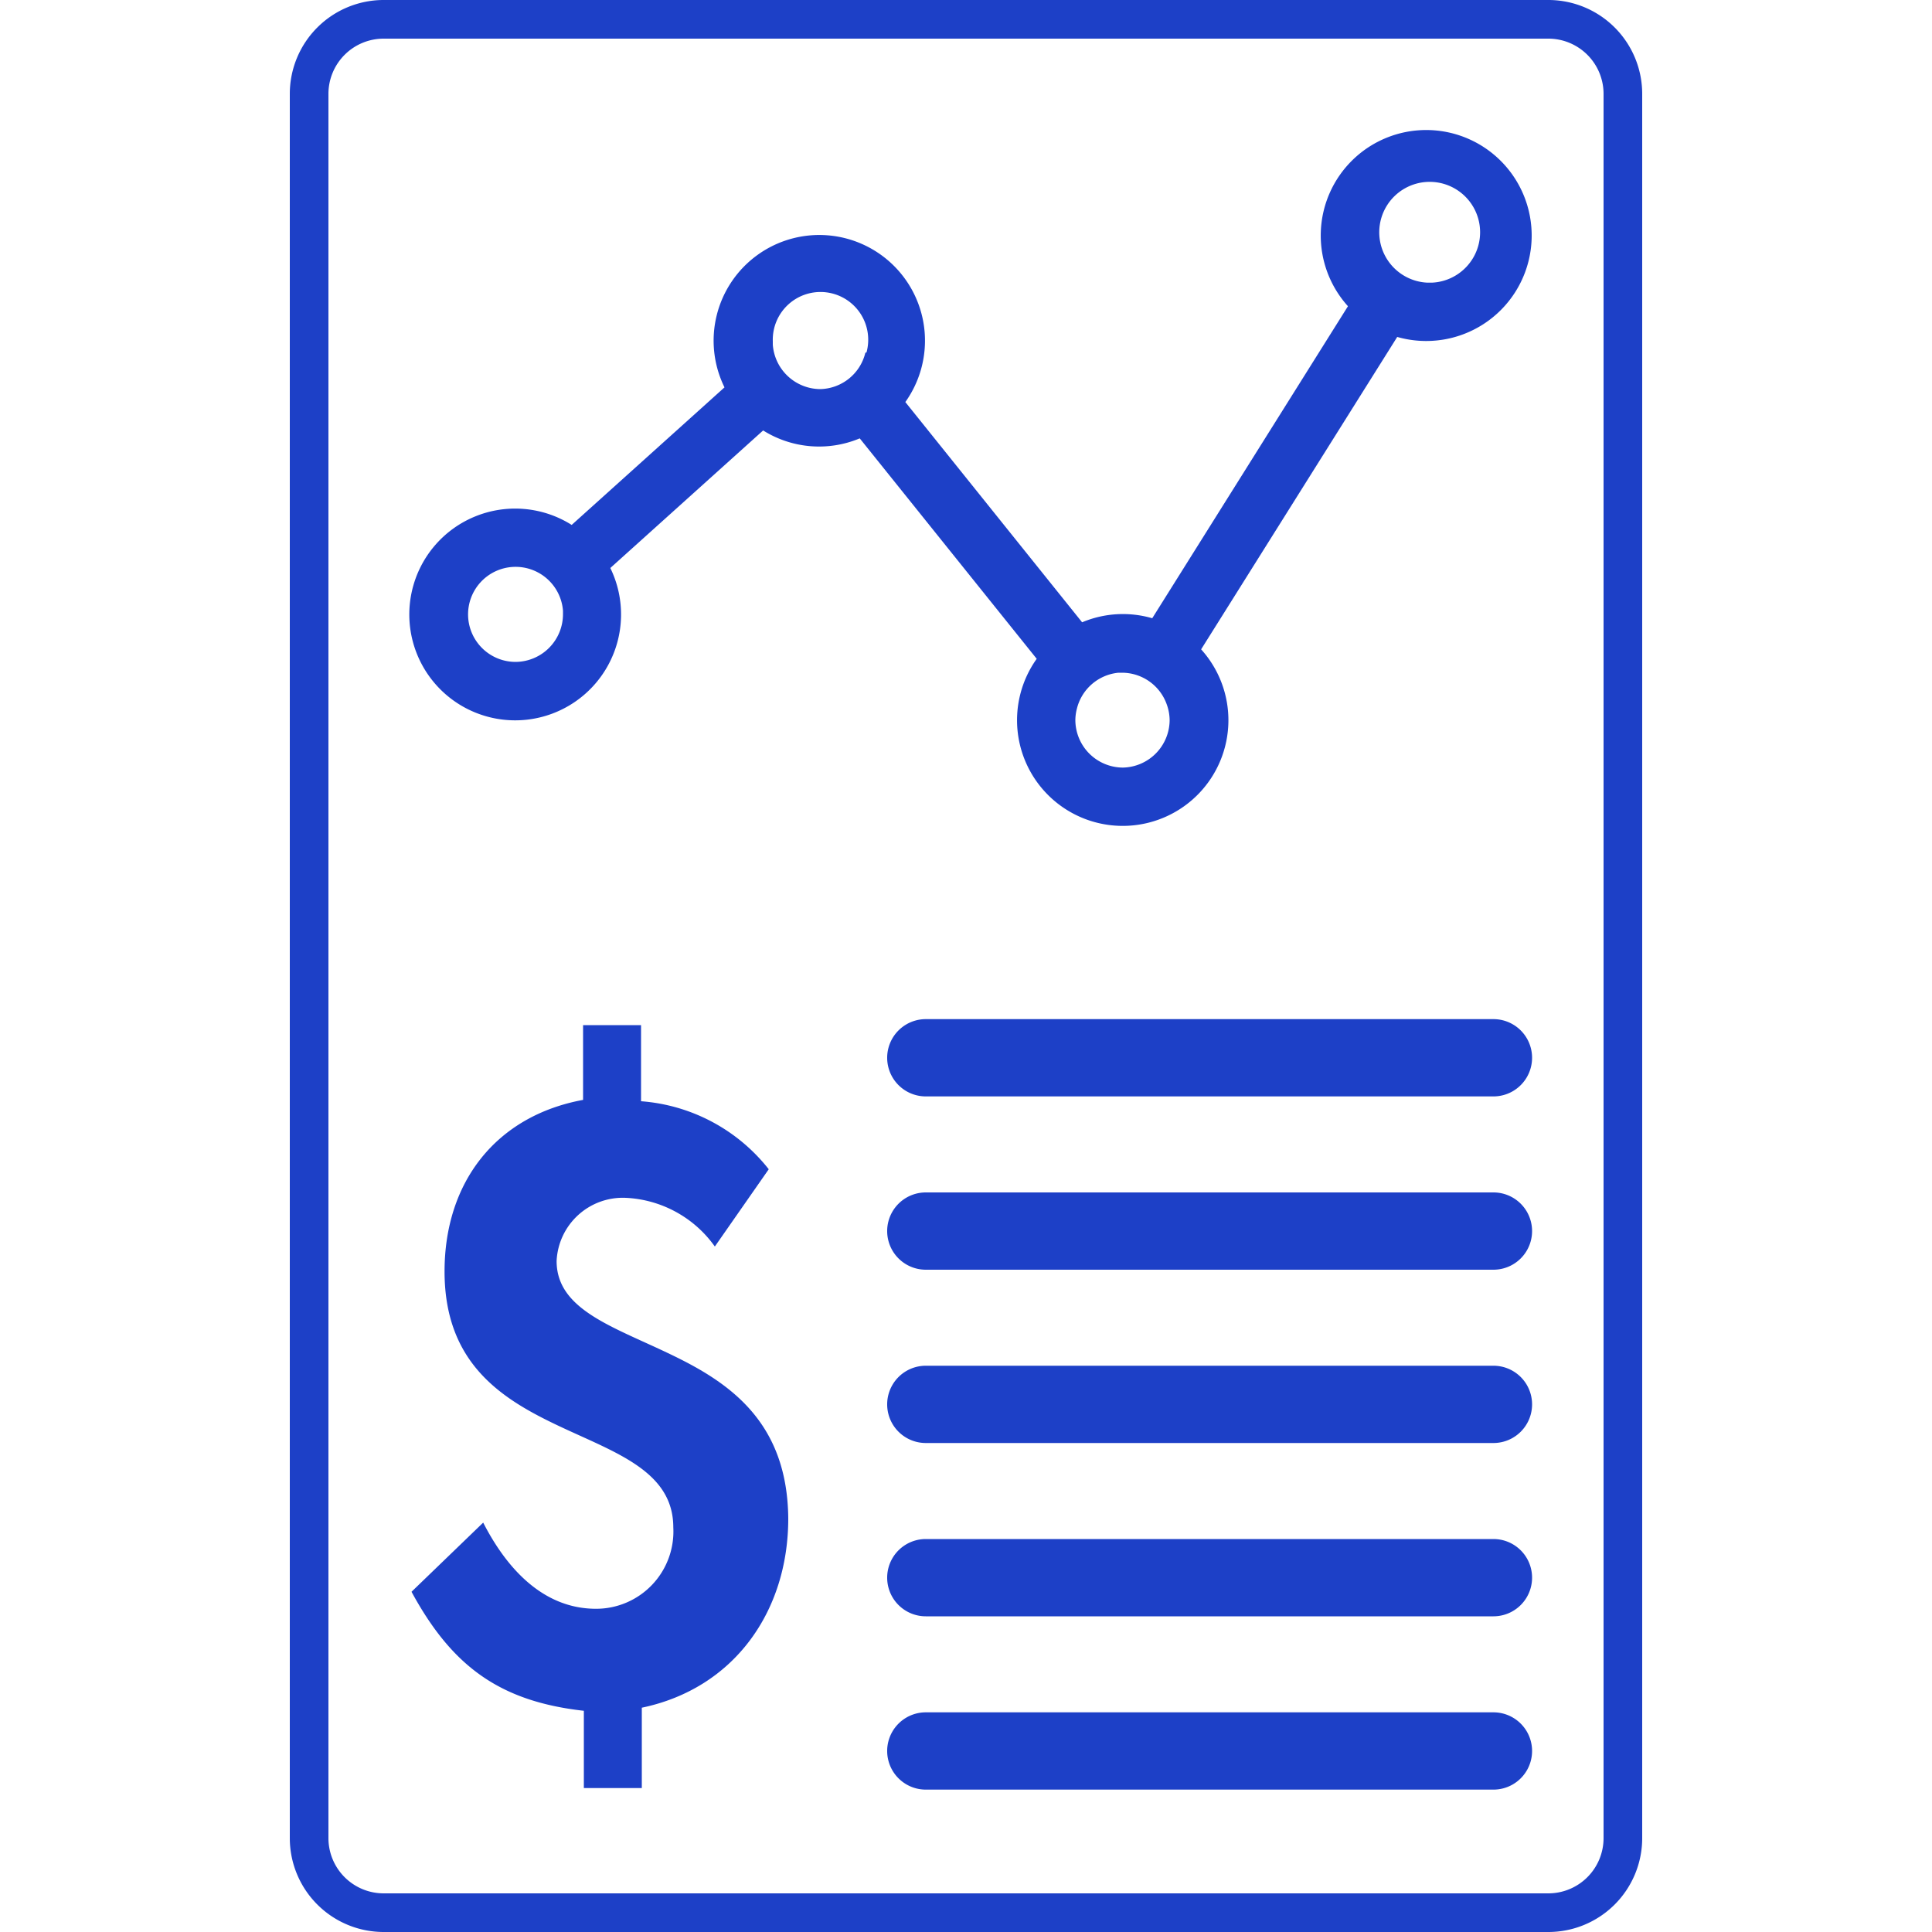
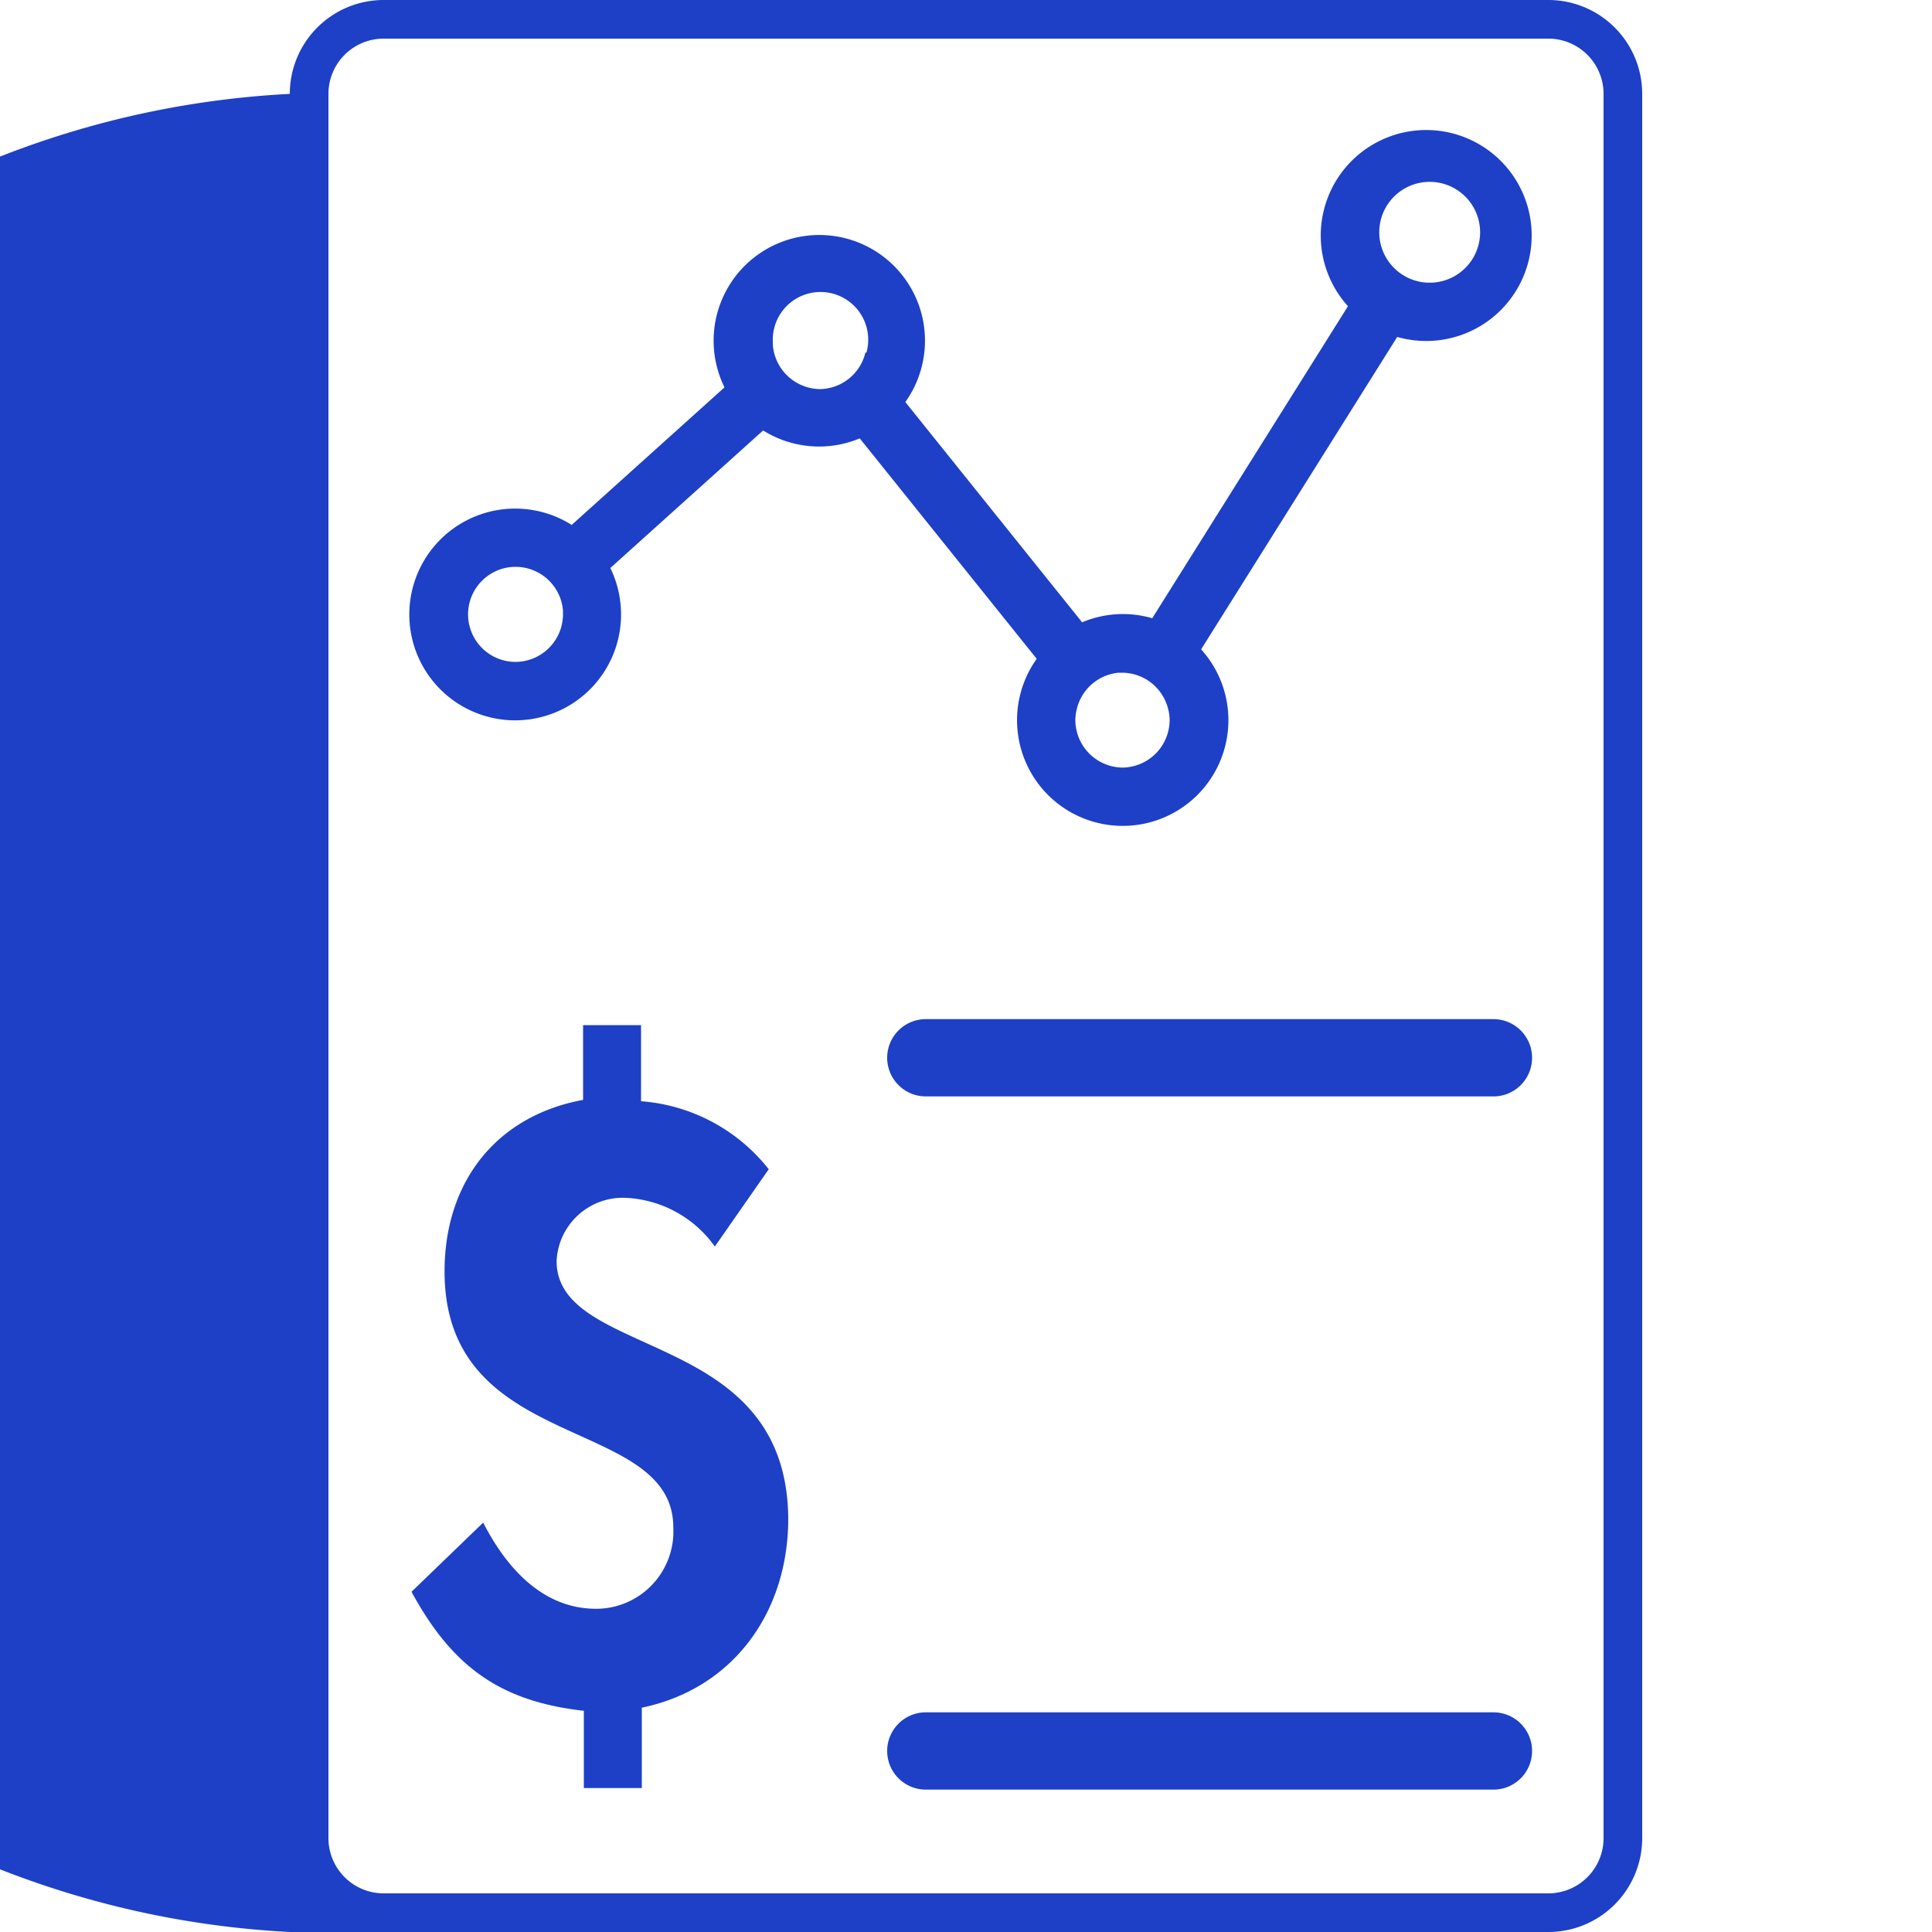
<svg xmlns="http://www.w3.org/2000/svg" height="100px" width="100px" fill="#1d40c7" data-name="Layer 1" viewBox="0 0 100 100" x="0px" y="0px">
  <title>budgeting_dotchart</title>
  <path d="M34.81,70.15c-3-1.46-6-2.33-6-4.88A3.43,3.43,0,0,1,32.39,62,6,6,0,0,1,37,64.52l2.79-4A9.29,9.29,0,0,0,33.18,57V53.06h-3v3.87c-4.5.83-7.17,4.25-7.17,8.88,0,4.79,3,6.62,5.92,8s5.92,2.33,5.92,5.25a4,4,0,0,1-4,4.21c-2.79,0-4.67-2.17-5.84-4.46l-3.71,3.58c2.08,3.83,4.54,5.67,8.92,6.16v4h3V88.39c4.79-1,7.58-5,7.58-9.79C40.76,73.64,37.81,71.6,34.81,70.15Z" />
-   <path d="M77.3,79.66H47.92a2,2,0,1,0,0,4H77.3a2,2,0,0,0,0-4Z" />
  <path d="M77.3,52.75H47.92a2,2,0,0,0,0,4H77.3a2,2,0,0,0,0-4Z" />
  <path d="M77.3,88.63H47.92a2,2,0,1,0,0,4H77.3a2,2,0,0,0,0-4Z" />
-   <path d="M77.3,61.72H47.92a2,2,0,1,0,0,4H77.3a2,2,0,0,0,0-4Z" />
-   <path d="M77.3,70.69H47.92a2,2,0,0,0,0,4H77.3a2,2,0,0,0,0-4Z" />
-   <path d="M80.12,2A2.86,2.86,0,0,1,83,4.86V95.14A2.86,2.86,0,0,1,80.12,98H19.88A2.86,2.86,0,0,1,17,95.14V4.86A2.86,2.86,0,0,1,19.88,2H80.12m0-2H19.88A4.86,4.86,0,0,0,15,4.86V95.14A4.86,4.86,0,0,0,19.88,100H80.12A4.86,4.86,0,0,0,85,95.14V4.86A4.86,4.86,0,0,0,80.12,0Z" />
+   <path d="M80.12,2A2.86,2.86,0,0,1,83,4.86V95.14A2.86,2.86,0,0,1,80.12,98H19.88A2.86,2.86,0,0,1,17,95.14V4.86A2.86,2.86,0,0,1,19.88,2H80.12m0-2H19.88A4.86,4.86,0,0,0,15,4.86A4.86,4.86,0,0,0,19.88,100H80.12A4.86,4.86,0,0,0,85,95.14V4.86A4.86,4.86,0,0,0,80.12,0Z" />
  <path d="M73.83,6.73a5.46,5.46,0,0,0-4.06,9.12L59.64,32a5.44,5.44,0,0,0-3.63.21L46.86,20.81a5.47,5.47,0,1,0-9.36-.76l-7.91,7.12a5.48,5.48,0,1,0,2,2.23l7.91-7.12a5.45,5.45,0,0,0,5,.41L53.66,34.1a5.47,5.47,0,1,0,8.51-.49L72.32,17.44A5.46,5.46,0,1,0,73.83,6.73ZM26.69,34.26a2.46,2.46,0,1,1,2.45-2.65c0,.06,0,.12,0,.18A2.47,2.47,0,0,1,26.69,34.26Zm18.1-16a2.46,2.46,0,0,1-2.34,1.88h0A2.48,2.48,0,0,1,40,17.84c0-.06,0-.12,0-.18a2.47,2.47,0,1,1,4.85.58ZM58.12,39.73a2.47,2.47,0,0,1-2.46-2.47,2.43,2.43,0,0,1,.08-.58,2.46,2.46,0,0,1,2.15-1.86l.19,0h0a2.46,2.46,0,0,1,2.3,1.61,2.44,2.44,0,0,1,.16.85A2.47,2.47,0,0,1,58.12,39.73Zm16-25.1-.24,0a2.61,2.61,0,1,1,.24,0Z" />
</svg>